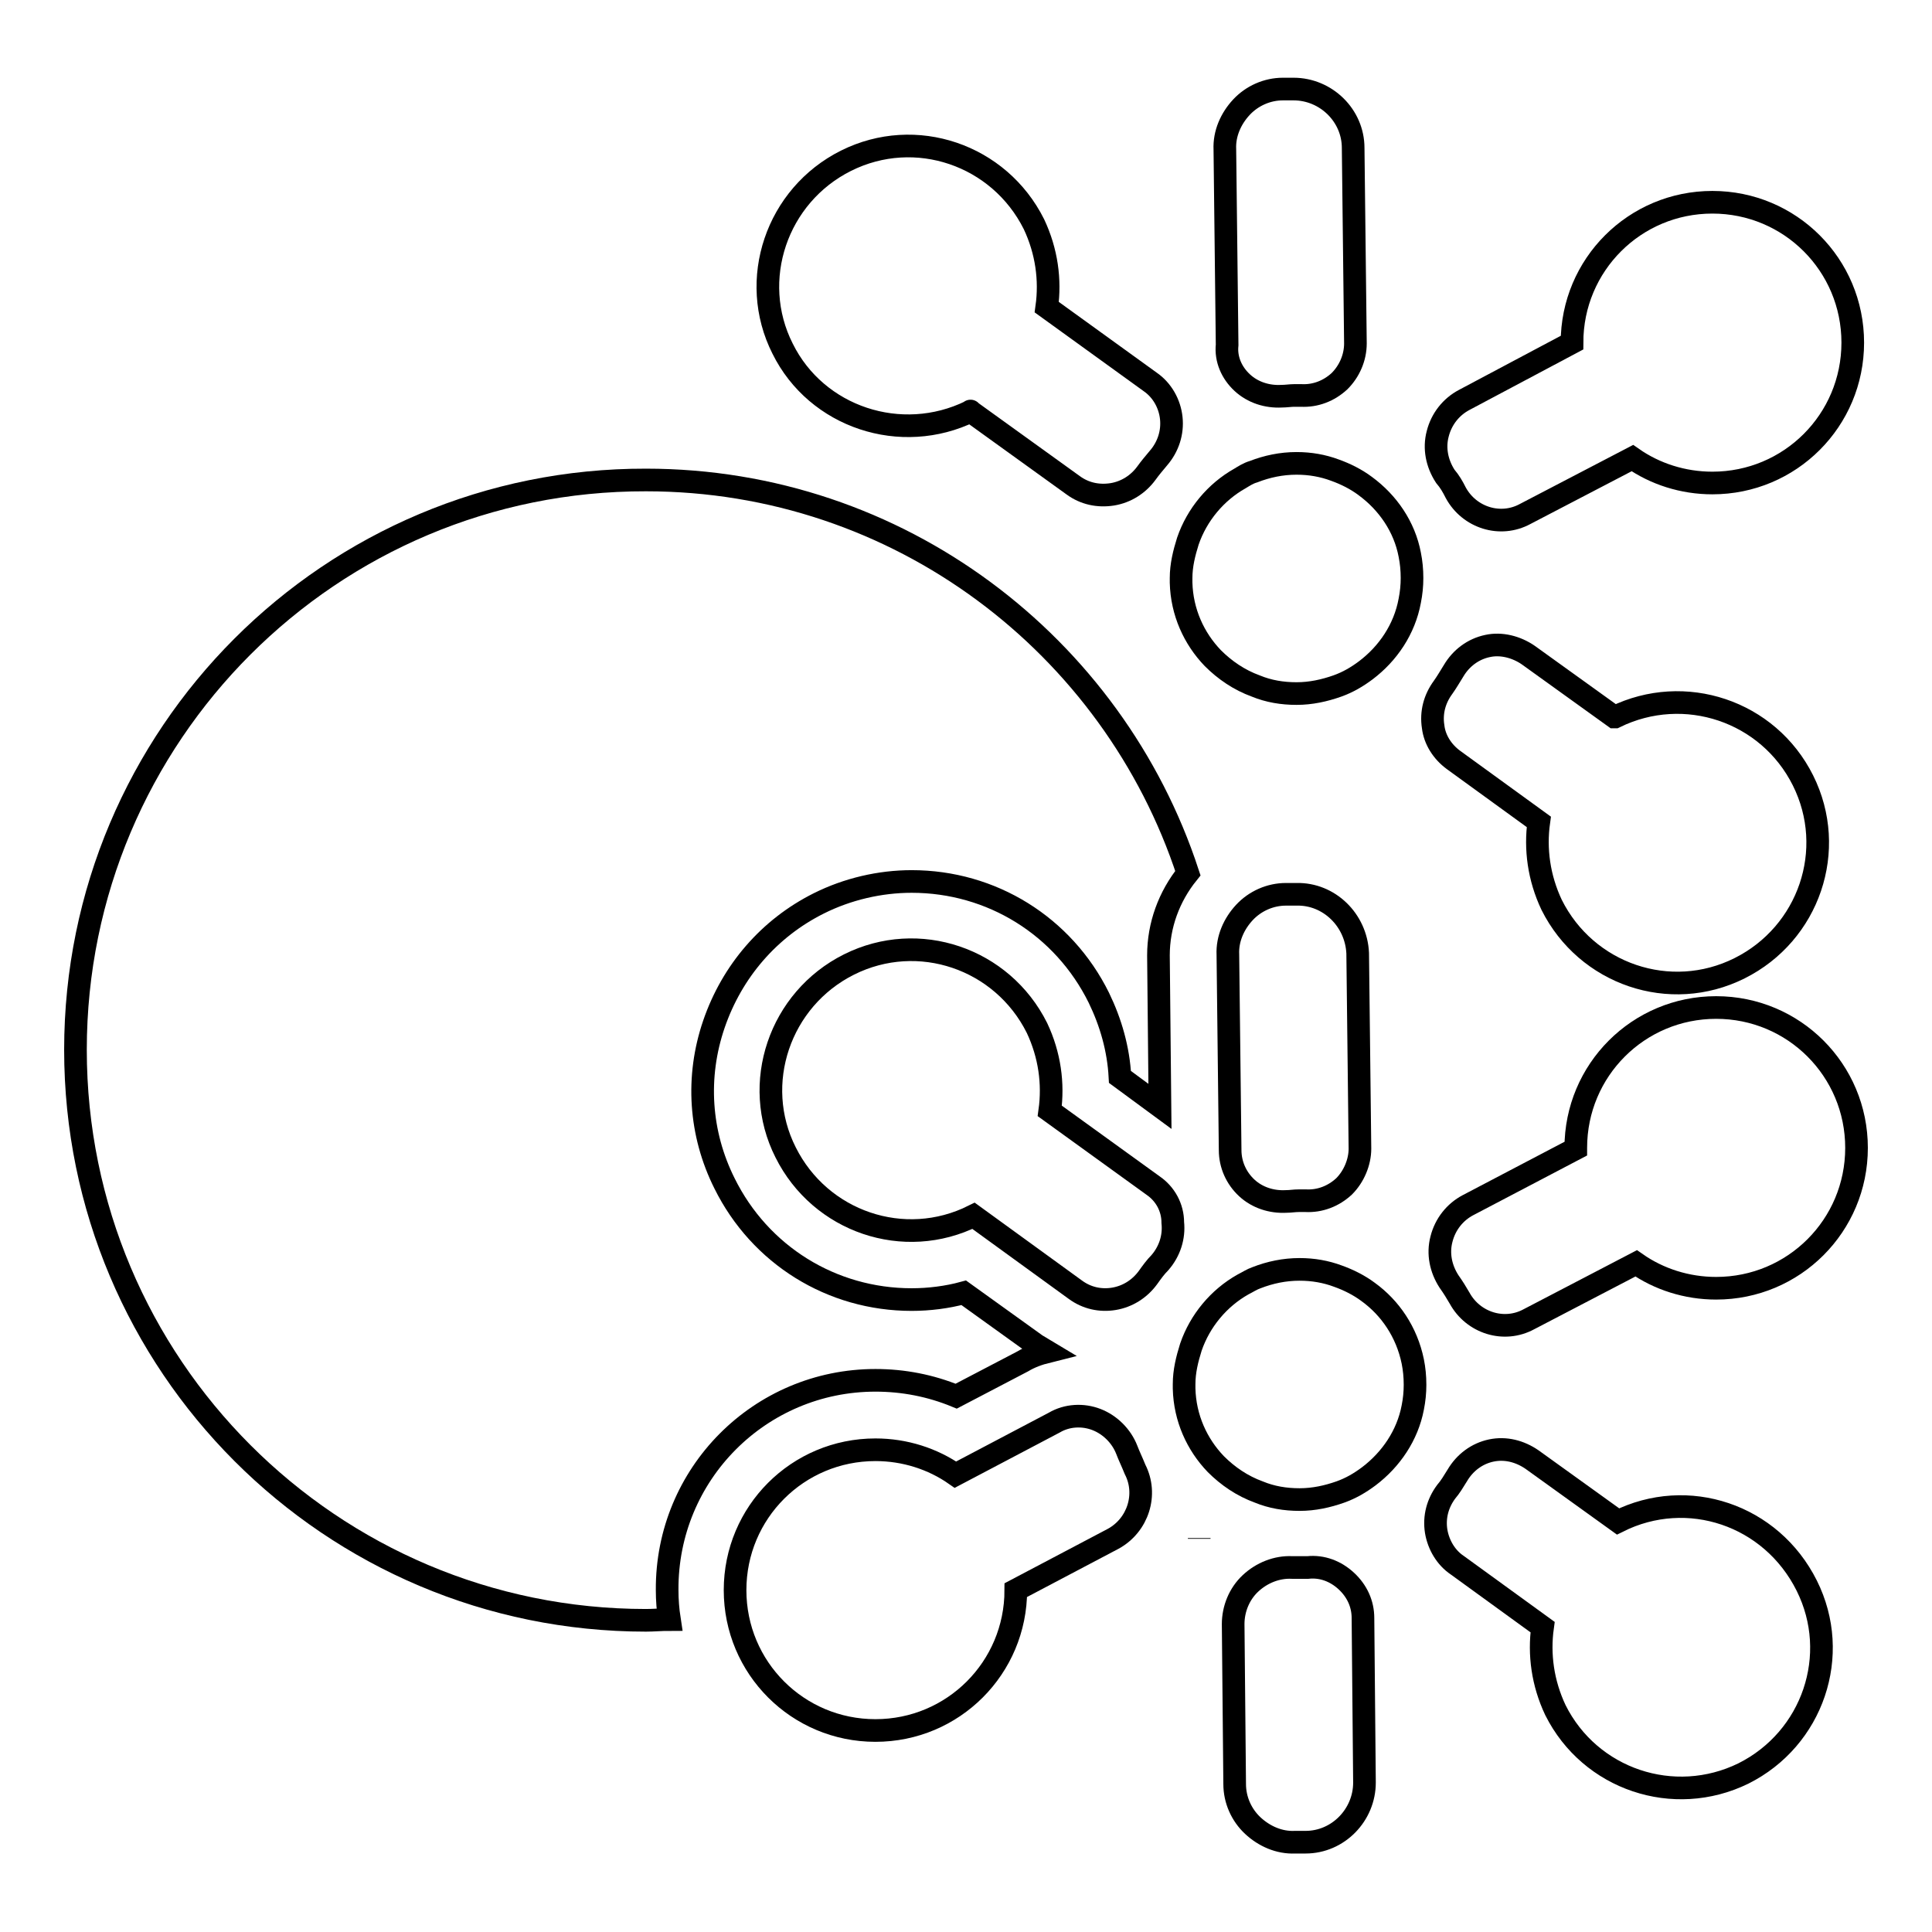
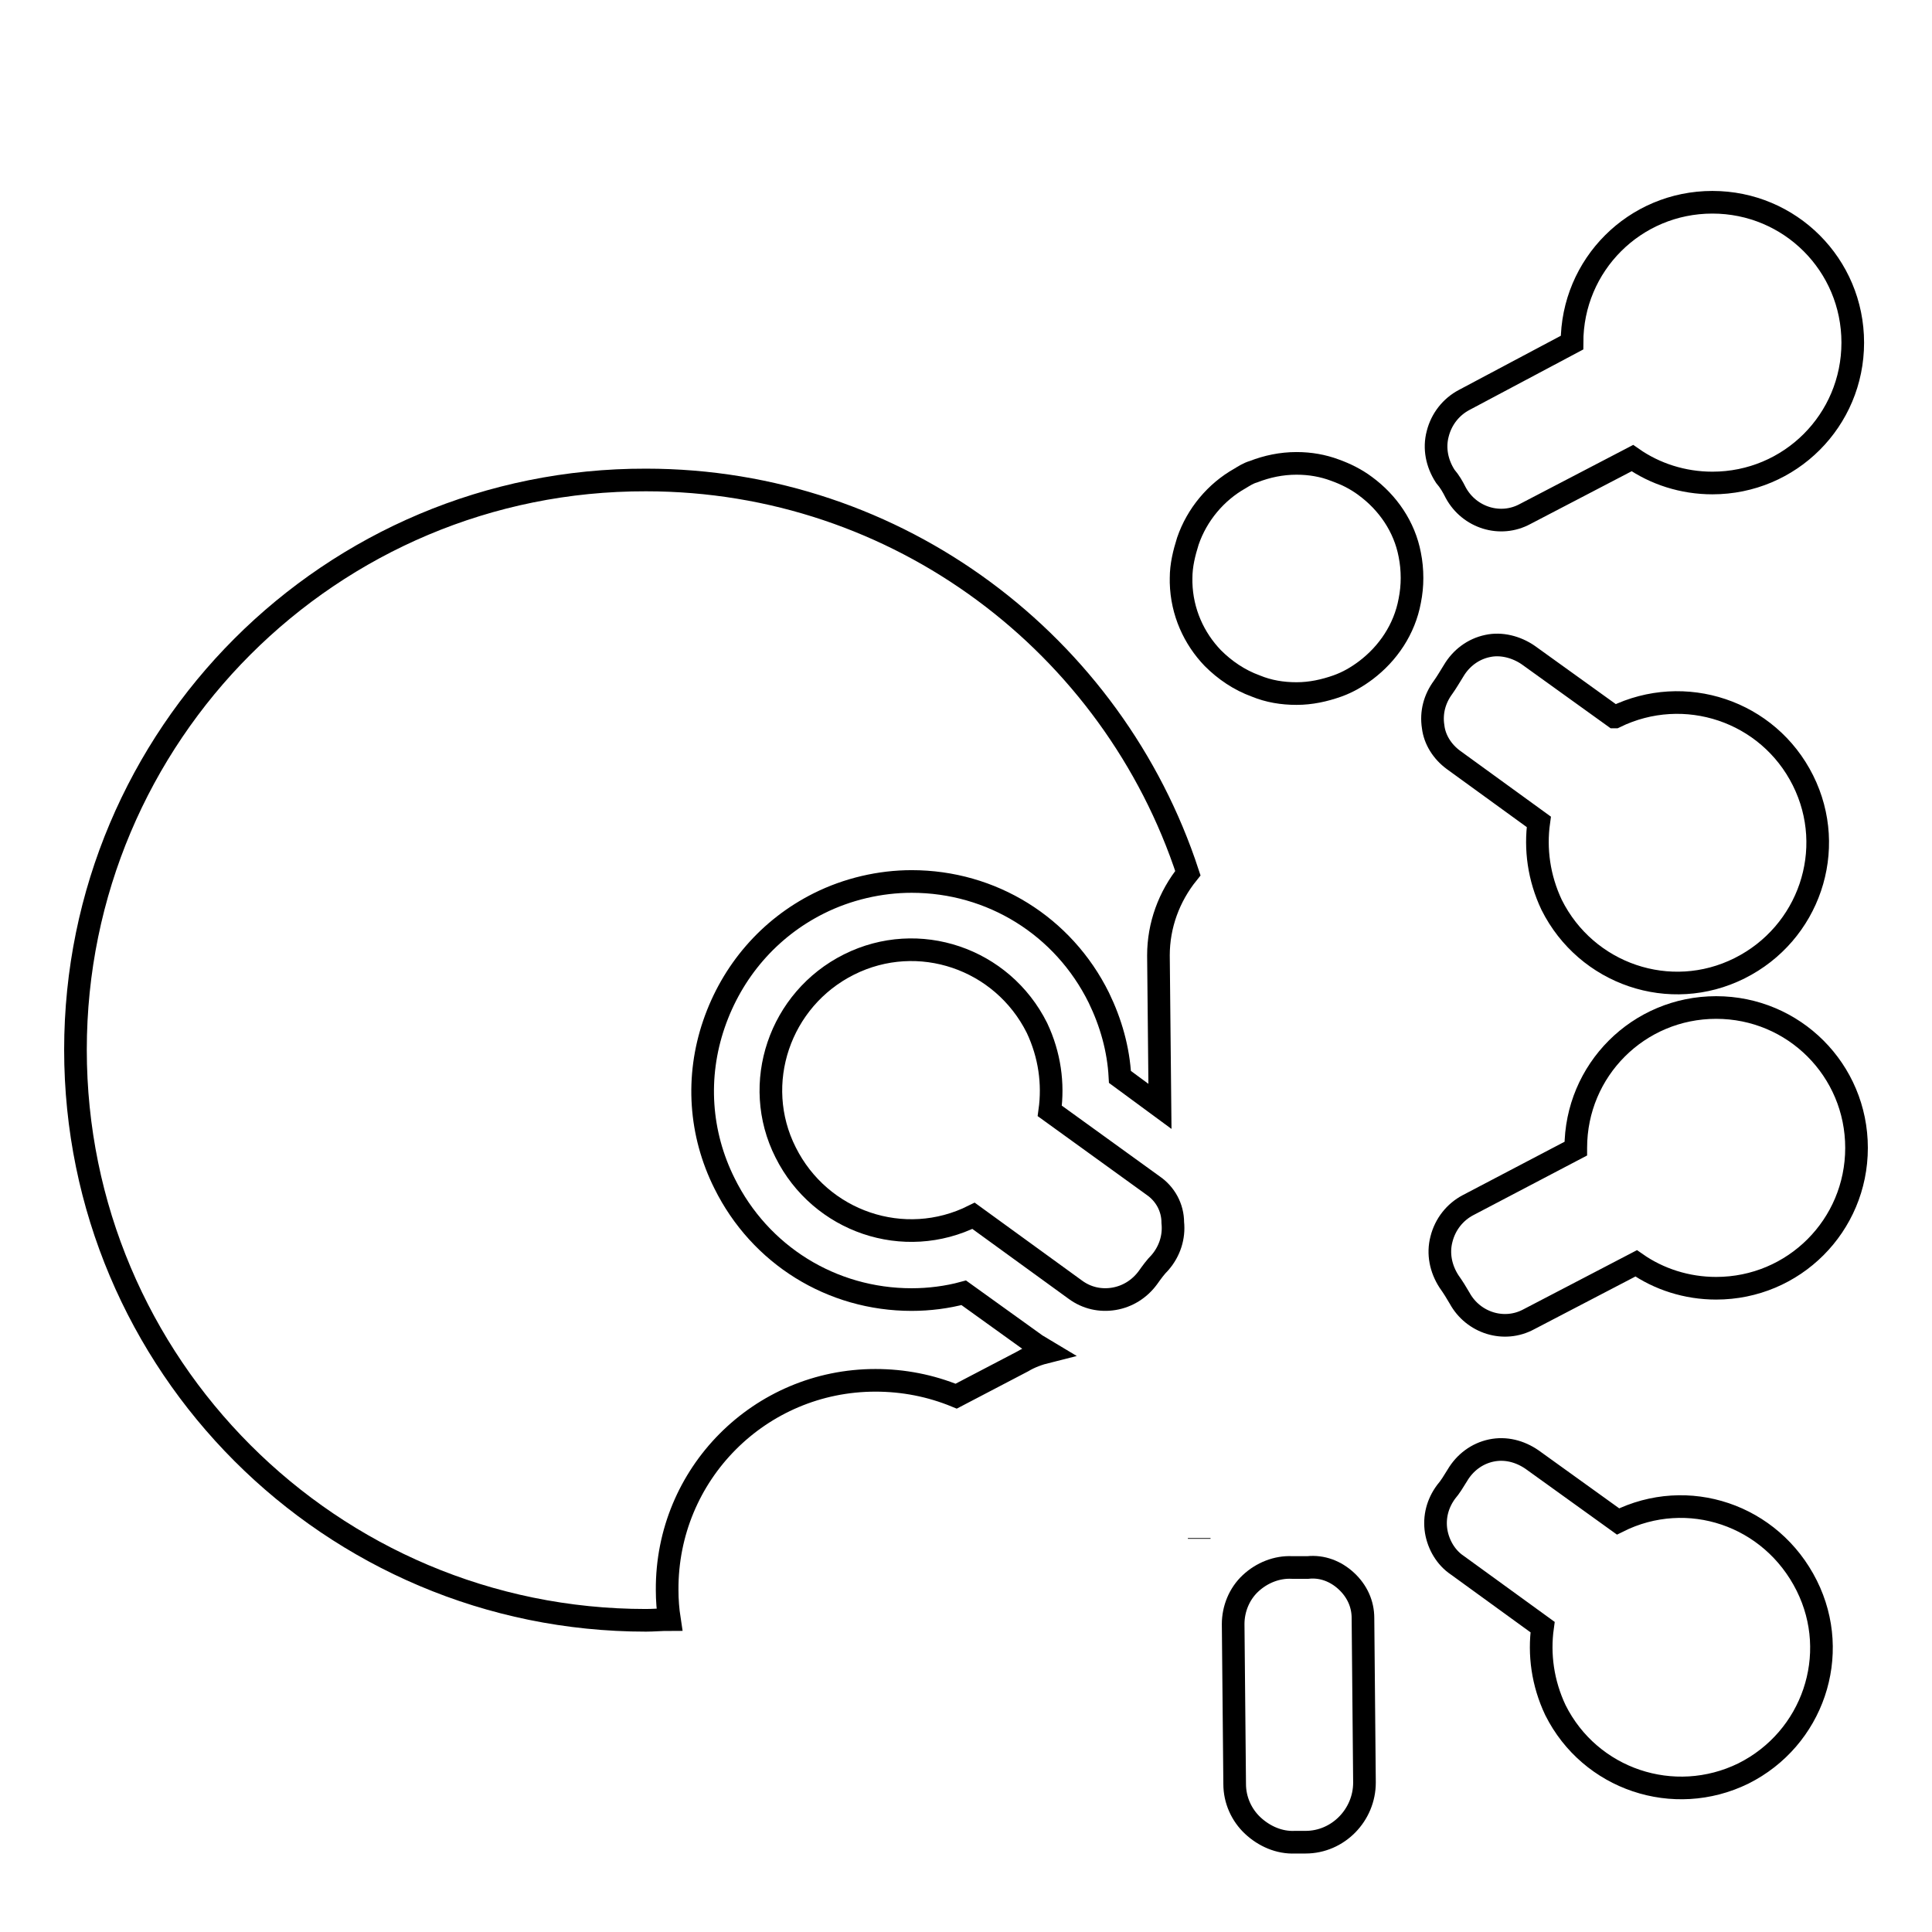
<svg xmlns="http://www.w3.org/2000/svg" version="1.1" x="0px" y="0px" viewBox="0 0 256 256" enable-background="new 0 0 256 256" xml:space="preserve">
  <g>
    <g>
      <g>
        <g>
          <path stroke-width="3" fill-opacity="0" stroke="#000000" d="M152.8,157.1l-13.7-9.9c0.5-3.6,0-7.4-1.7-11c-4.6-9.2-15.7-13-24.9-8.4c-9.2,4.6-13,15.8-8.4,24.9c4.6,9.2,15.7,13,24.9,8.4c0,0,0,0,0,0l13.5,9.8c1.5,1.1,3.3,1.5,5.1,1.2c1.8-0.3,3.4-1.3,4.5-2.8c0.5-0.7,1-1.4,1.6-2c1.3-1.5,1.9-3.4,1.7-5.3C155.4,160,154.4,158.2,152.8,157.1z" />
          <path stroke-width="3" fill-opacity="0" stroke="#000000" d="M214.4,201.6C214.4,201.6,214.4,201.6,214.4,201.6l-11.4-8.2c-1.6-1.1-3.5-1.6-5.4-1.2c-1.9,0.4-3.5,1.6-4.5,3.3c-0.5,0.8-0.9,1.5-1.5,2.2c-1.1,1.5-1.6,3.3-1.3,5.2c0.3,1.8,1.3,3.5,2.8,4.5l11.3,8.2c-0.5,3.6,0,7.4,1.7,11c4.6,9.2,15.7,12.9,24.9,8.4c9.2-4.6,13-15.7,8.4-24.9C234.7,200.7,223.6,197,214.4,201.6z" />
          <path stroke-width="3" fill-opacity="0" stroke="#000000" d="M191,164.2c-0.5,1.9-0.1,3.9,1,5.6c0.5,0.7,1,1.5,1.4,2.2c1.8,3.3,5.9,4.6,9.2,2.8l14.2-7.4c3,2.1,6.7,3.3,10.6,3.3c10.3,0,18.6-8.3,18.6-18.6s-8.3-18.6-18.6-18.6c-10.3,0-18.6,8.3-18.6,18.6c0,0,0,0,0,0.1l-14.3,7.5C192.8,160.6,191.5,162.2,191,164.2z" />
-           <path stroke-width="3" fill-opacity="0" stroke="#000000" d="M149.3,192.1c-0.7-1.8-2.2-3.3-4-4c-1.8-0.7-3.9-0.6-5.6,0.4l-13.1,6.9c-3-2.1-6.7-3.3-10.6-3.3c-10.3,0-18.6,8.3-18.6,18.6c0,10.3,8.3,18.6,18.6,18.6s18.6-8.3,18.6-18.6c0,0,0,0,0,0l12.9-6.8c3.3-1.8,4.6-5.9,2.9-9.2C150,193.7,149.6,192.9,149.3,192.1z" />
-           <path stroke-width="3" fill-opacity="0" stroke="#000000" d="M171.8,118.5h-1.4c-2.1,0-4.1,0.9-5.5,2.4c-1.4,1.5-2.3,3.5-2.2,5.6l0.3,25.9c0,1.9,0.8,3.7,2.2,5c1.4,1.3,3.3,1.9,5.2,1.8c0.6,0,1.1-0.1,1.7-0.1c0.3,0,0.6,0,0.9,0c1.9,0.1,3.7-0.6,5.1-1.9c1.3-1.3,2.1-3.2,2.1-5l-0.3-25.9C179.7,121.9,176.1,118.4,171.8,118.5z" />
          <path stroke-width="3" fill-opacity="0" stroke="#000000" d="M178.4,209.5c-1.4-1.3-3.2-2-5.1-1.8c-0.5,0-0.9,0-1.4,0c-0.2,0-0.5,0-0.7,0c-2-0.1-4,0.7-5.5,2.1c-1.5,1.4-2.3,3.4-2.3,5.4l0.2,21.2c0,2.1,0.9,4.1,2.4,5.5c1.5,1.4,3.5,2.3,5.6,2.2l1.4,0c4.3,0,7.8-3.6,7.8-7.9l-0.2-21.8C180.6,212.5,179.8,210.8,178.4,209.5z" />
-           <path stroke-width="3" fill-opacity="0" stroke="#000000" d="M181.3,171.2c-1.2-0.9-2.6-1.6-4-2.1c-1.6-0.6-3.3-0.9-5.1-0.9c-2,0-3.9,0.4-5.7,1.1c-0.6,0.2-1.2,0.6-1.8,0.9c-3.2,1.8-5.7,4.8-6.9,8.3c-0.5,1.6-0.9,3.2-0.9,4.9c0,0.2,0,0.4,0,0.6c0.1,3.9,1.7,7.4,4.2,10c1.6,1.6,3.5,2.9,5.7,3.7c1.7,0.7,3.5,1,5.4,1s3.7-0.4,5.4-1c1.4-0.5,2.6-1.2,3.8-2.1c2.9-2.2,5.1-5.4,5.8-9.1c0.2-1,0.3-2,0.3-3c0-1.1-0.1-2.1-0.3-3.1C186.4,176.5,184.2,173.3,181.3,171.2z" />
          <path stroke-width="3" fill-opacity="0" stroke="#000000" d="M158.9,203.9C158.9,203.9,158.9,203.9,158.9,203.9c0-0.1,0-0.1,0-0.1C158.9,203.8,158.9,203.9,158.9,203.9z" />
          <path stroke-width="3" fill-opacity="0" stroke="#000000" d="M116,182.9c3.7,0,7.3,0.7,10.7,2.1l8.8-4.6c1-0.6,2.1-1,3.3-1.3c-0.5-0.3-1-0.6-1.5-0.9l-9.6-6.9c-2.2,0.6-4.6,0.9-6.9,0.9c-10.6,0-20.1-5.9-24.8-15.4c-3.3-6.6-3.8-14.1-1.4-21.1c2.4-7,7.3-12.7,13.9-16c3.8-1.9,8.1-2.9,12.3-2.9c10.6,0,20.1,5.9,24.8,15.4c1.6,3.3,2.6,6.8,2.8,10.5l5.3,3.9l-0.2-20c0-4,1.4-7.8,3.9-10.9c-9.9-30.2-38.3-52.1-71.8-52.1C43.8,63.5,10,97.4,10,139.1c0,41.7,33.8,75.6,75.6,75.6c1,0,2-0.1,3.1-0.1c-0.2-1.3-0.3-2.6-0.3-3.9C88.3,195.3,100.7,182.9,116,182.9z" />
-           <path stroke-width="3" fill-opacity="0" stroke="#000000" d="M128.6,54.5C128.6,54.5,128.6,54.4,128.6,54.5l13.6,9.8c1.5,1.1,3.3,1.5,5.2,1.2c1.8-0.3,3.4-1.3,4.5-2.8c0.5-0.7,1.1-1.4,1.6-2c1.3-1.5,1.9-3.4,1.7-5.3c-0.2-1.9-1.2-3.7-2.8-4.8l-13.7-9.9c0.5-3.6,0-7.4-1.7-11c-4.6-9.2-15.7-13-24.9-8.4c-9.2,4.6-13,15.8-8.4,24.9C108.2,55.3,119.4,59,128.6,54.5z" />
          <path stroke-width="3" fill-opacity="0" stroke="#000000" d="M192.6,100.7l11.3,8.2c-0.5,3.6,0,7.4,1.7,11c4.6,9.2,15.7,13,24.9,8.4c9.2-4.6,13-15.7,8.4-24.9c-4.6-9.2-15.7-12.9-24.9-8.4c0,0,0,0-0.1,0l-11.4-8.2c-1.6-1.1-3.6-1.6-5.4-1.2c-1.9,0.4-3.5,1.6-4.5,3.3c-0.5,0.8-0.9,1.5-1.4,2.2c-1.1,1.5-1.6,3.3-1.3,5.2C190.1,98,191.1,99.6,192.6,100.7z" />
          <path stroke-width="3" fill-opacity="0" stroke="#000000" d="M192.9,65.3c1.8,3.3,5.9,4.6,9.2,2.8l14.2-7.4c3,2.1,6.7,3.3,10.6,3.3c10.3,0,18.6-8.3,18.6-18.6s-8.3-18.6-18.6-18.6c-10.3,0-18.6,8.3-18.6,18.6c0,0,0,0,0,0L194,53c-1.7,0.9-3,2.5-3.5,4.5c-0.5,1.9-0.1,3.9,1,5.6C192.1,63.8,192.5,64.5,192.9,65.3z" />
-           <path stroke-width="3" fill-opacity="0" stroke="#000000" d="M164.6,50.7c1.4,1.3,3.3,1.9,5.2,1.8c0.6,0,1.2-0.1,1.7-0.1c0.3,0,0.6,0,0.9,0c1.9,0.1,3.7-0.6,5.1-1.9c1.3-1.3,2.1-3.1,2.1-5l-0.3-25.9c0-4.3-3.6-7.8-7.9-7.8h-1.4c-2.1,0-4.1,0.9-5.5,2.4c-1.4,1.5-2.3,3.5-2.2,5.6l0.3,25.9C162.4,47.6,163.2,49.4,164.6,50.7z" />
          <path stroke-width="3" fill-opacity="0" stroke="#000000" d="M160.7,87.2c1.6,1.6,3.5,2.9,5.7,3.7c1.7,0.7,3.5,1,5.4,1c1.9,0,3.7-0.4,5.4-1c1.4-0.5,2.6-1.2,3.8-2.1c2.9-2.2,5.1-5.4,5.8-9.2c0.2-1,0.3-2,0.3-3c0-1.1-0.1-2.1-0.3-3.1c-0.7-3.7-2.9-6.9-5.9-9.1c-1.2-0.9-2.6-1.6-4-2.1c-1.6-0.6-3.3-0.9-5.1-0.9c-2,0-3.9,0.4-5.7,1.1c-0.7,0.2-1.3,0.6-1.8,0.9c-3.2,1.8-5.7,4.8-6.9,8.3c-0.5,1.6-0.9,3.2-0.9,4.9c0,0.2,0,0.4,0,0.6C156.6,81.1,158.2,84.6,160.7,87.2z" />
        </g>
      </g>
      <g />
      <g />
      <g />
      <g />
      <g />
      <g />
      <g />
      <g />
      <g />
      <g />
      <g />
      <g />
      <g />
      <g />
      <g />
    </g>
  </g>
</svg>